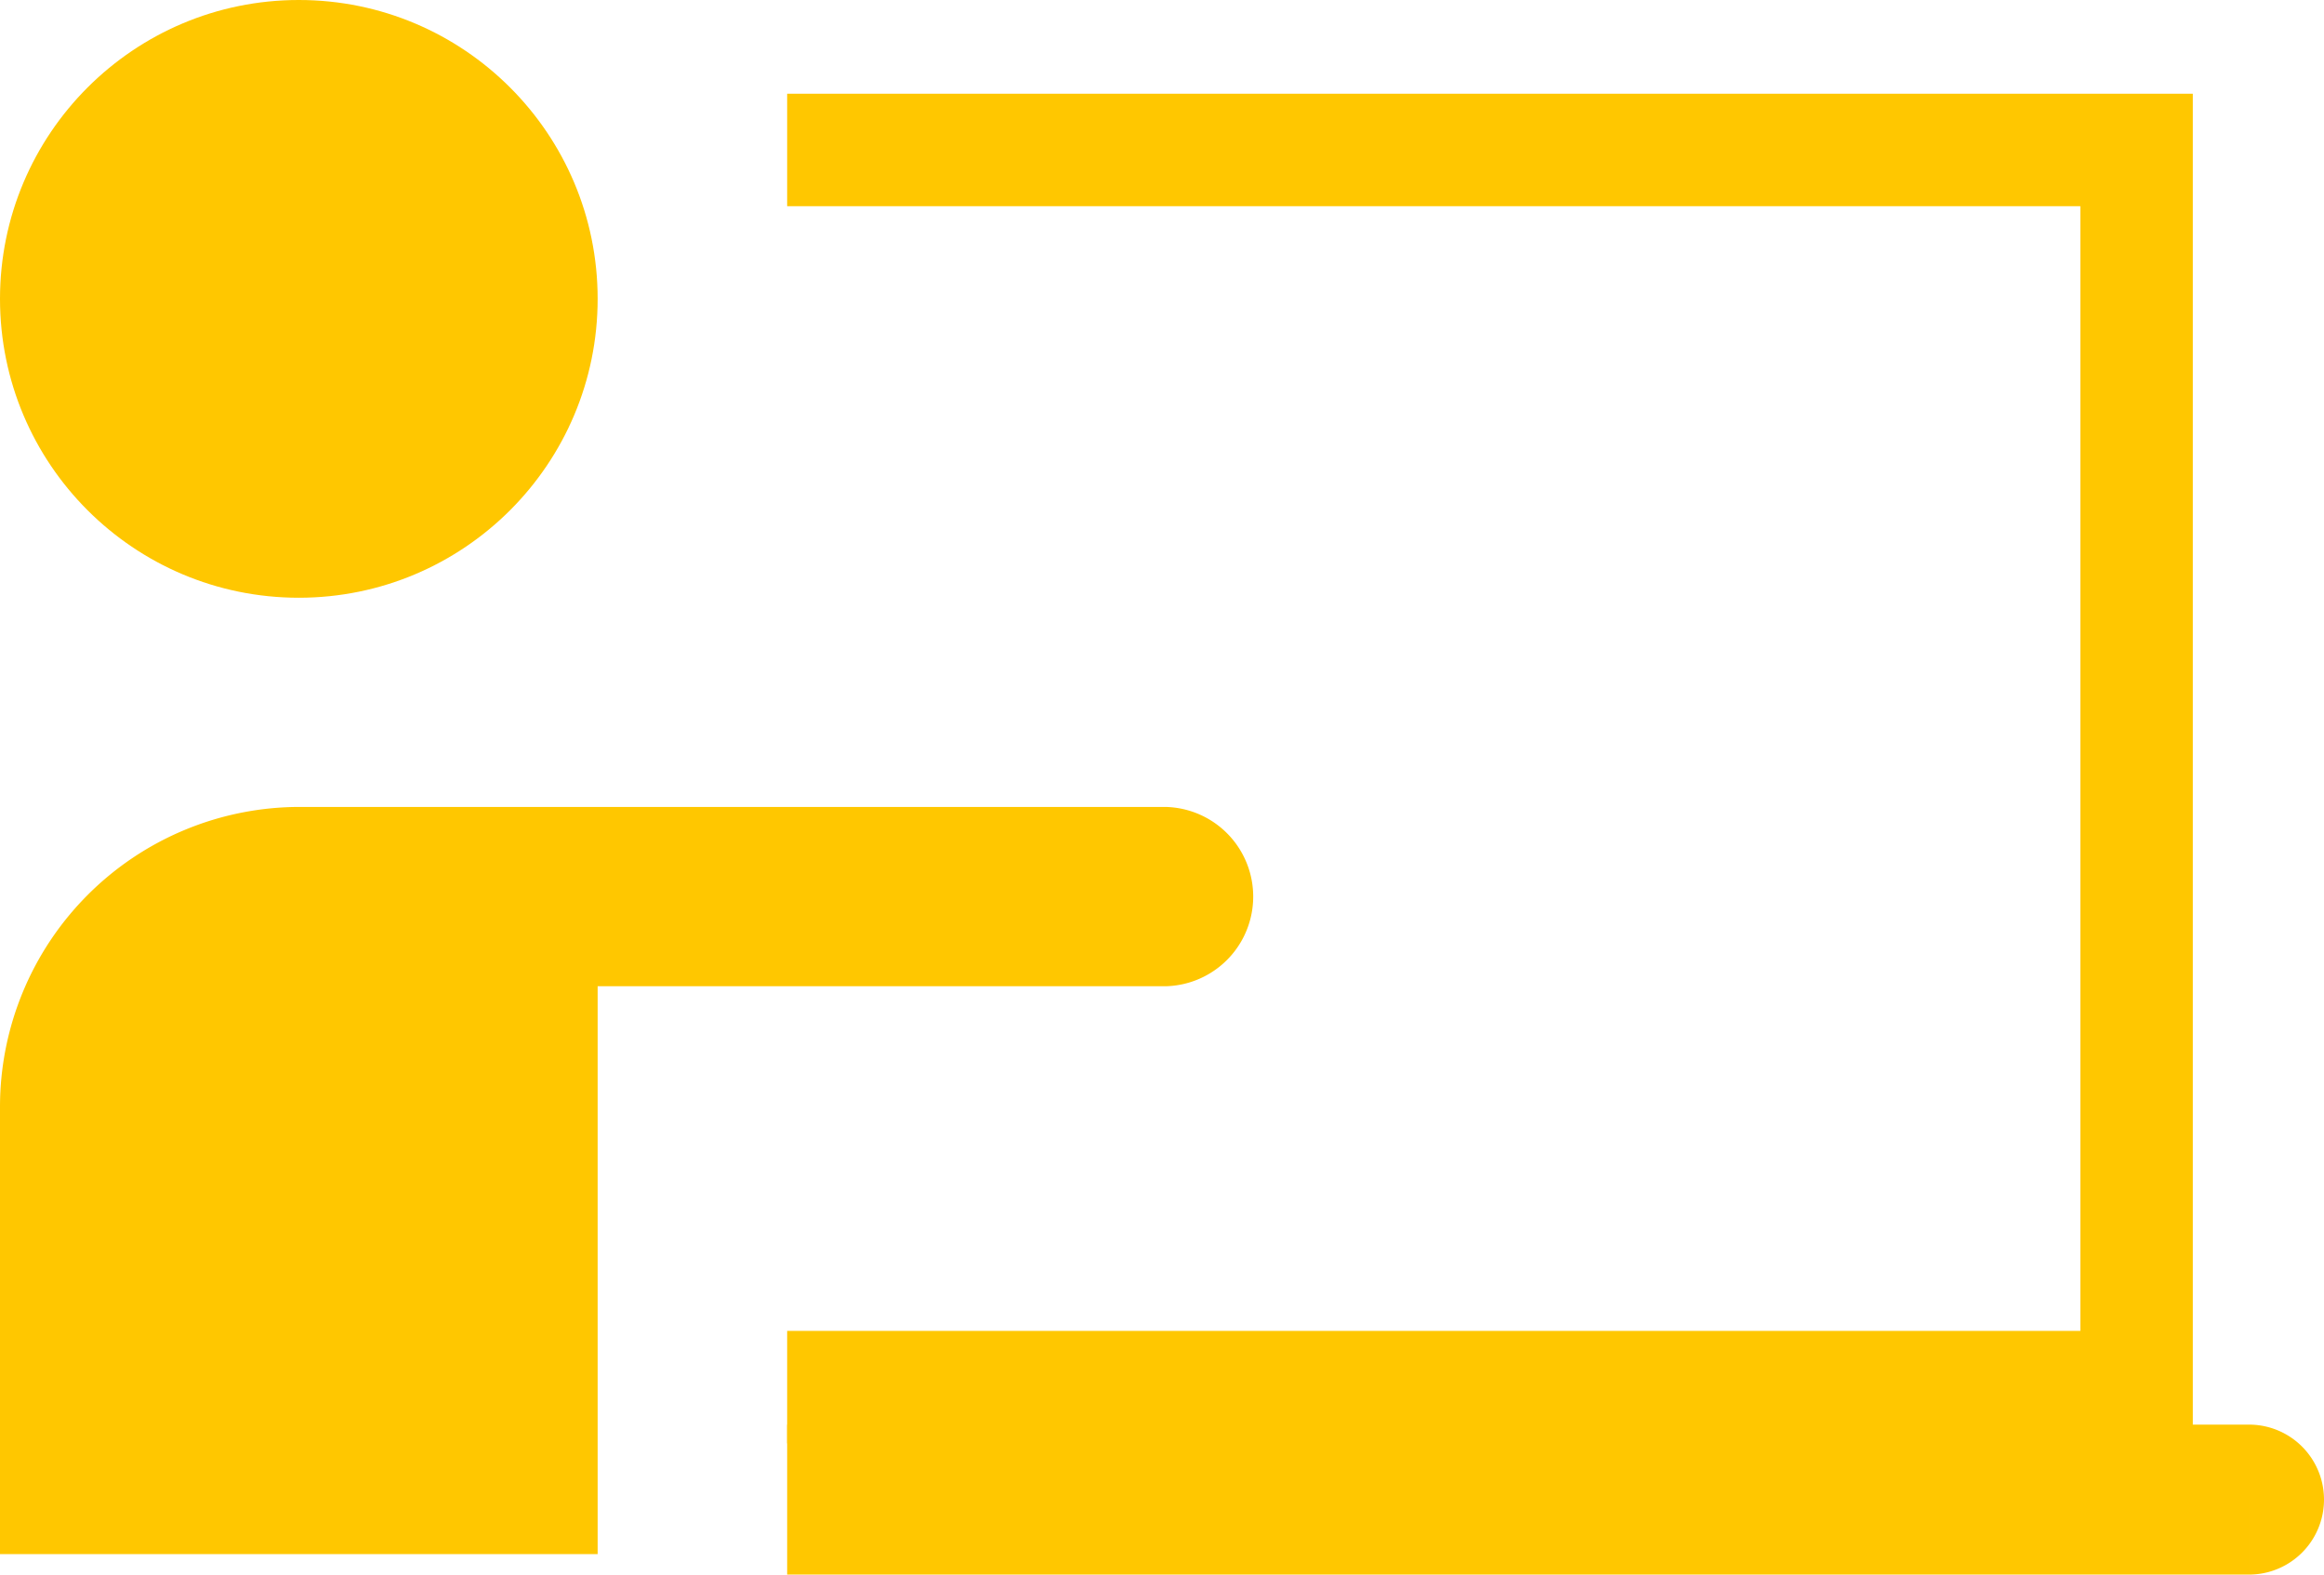
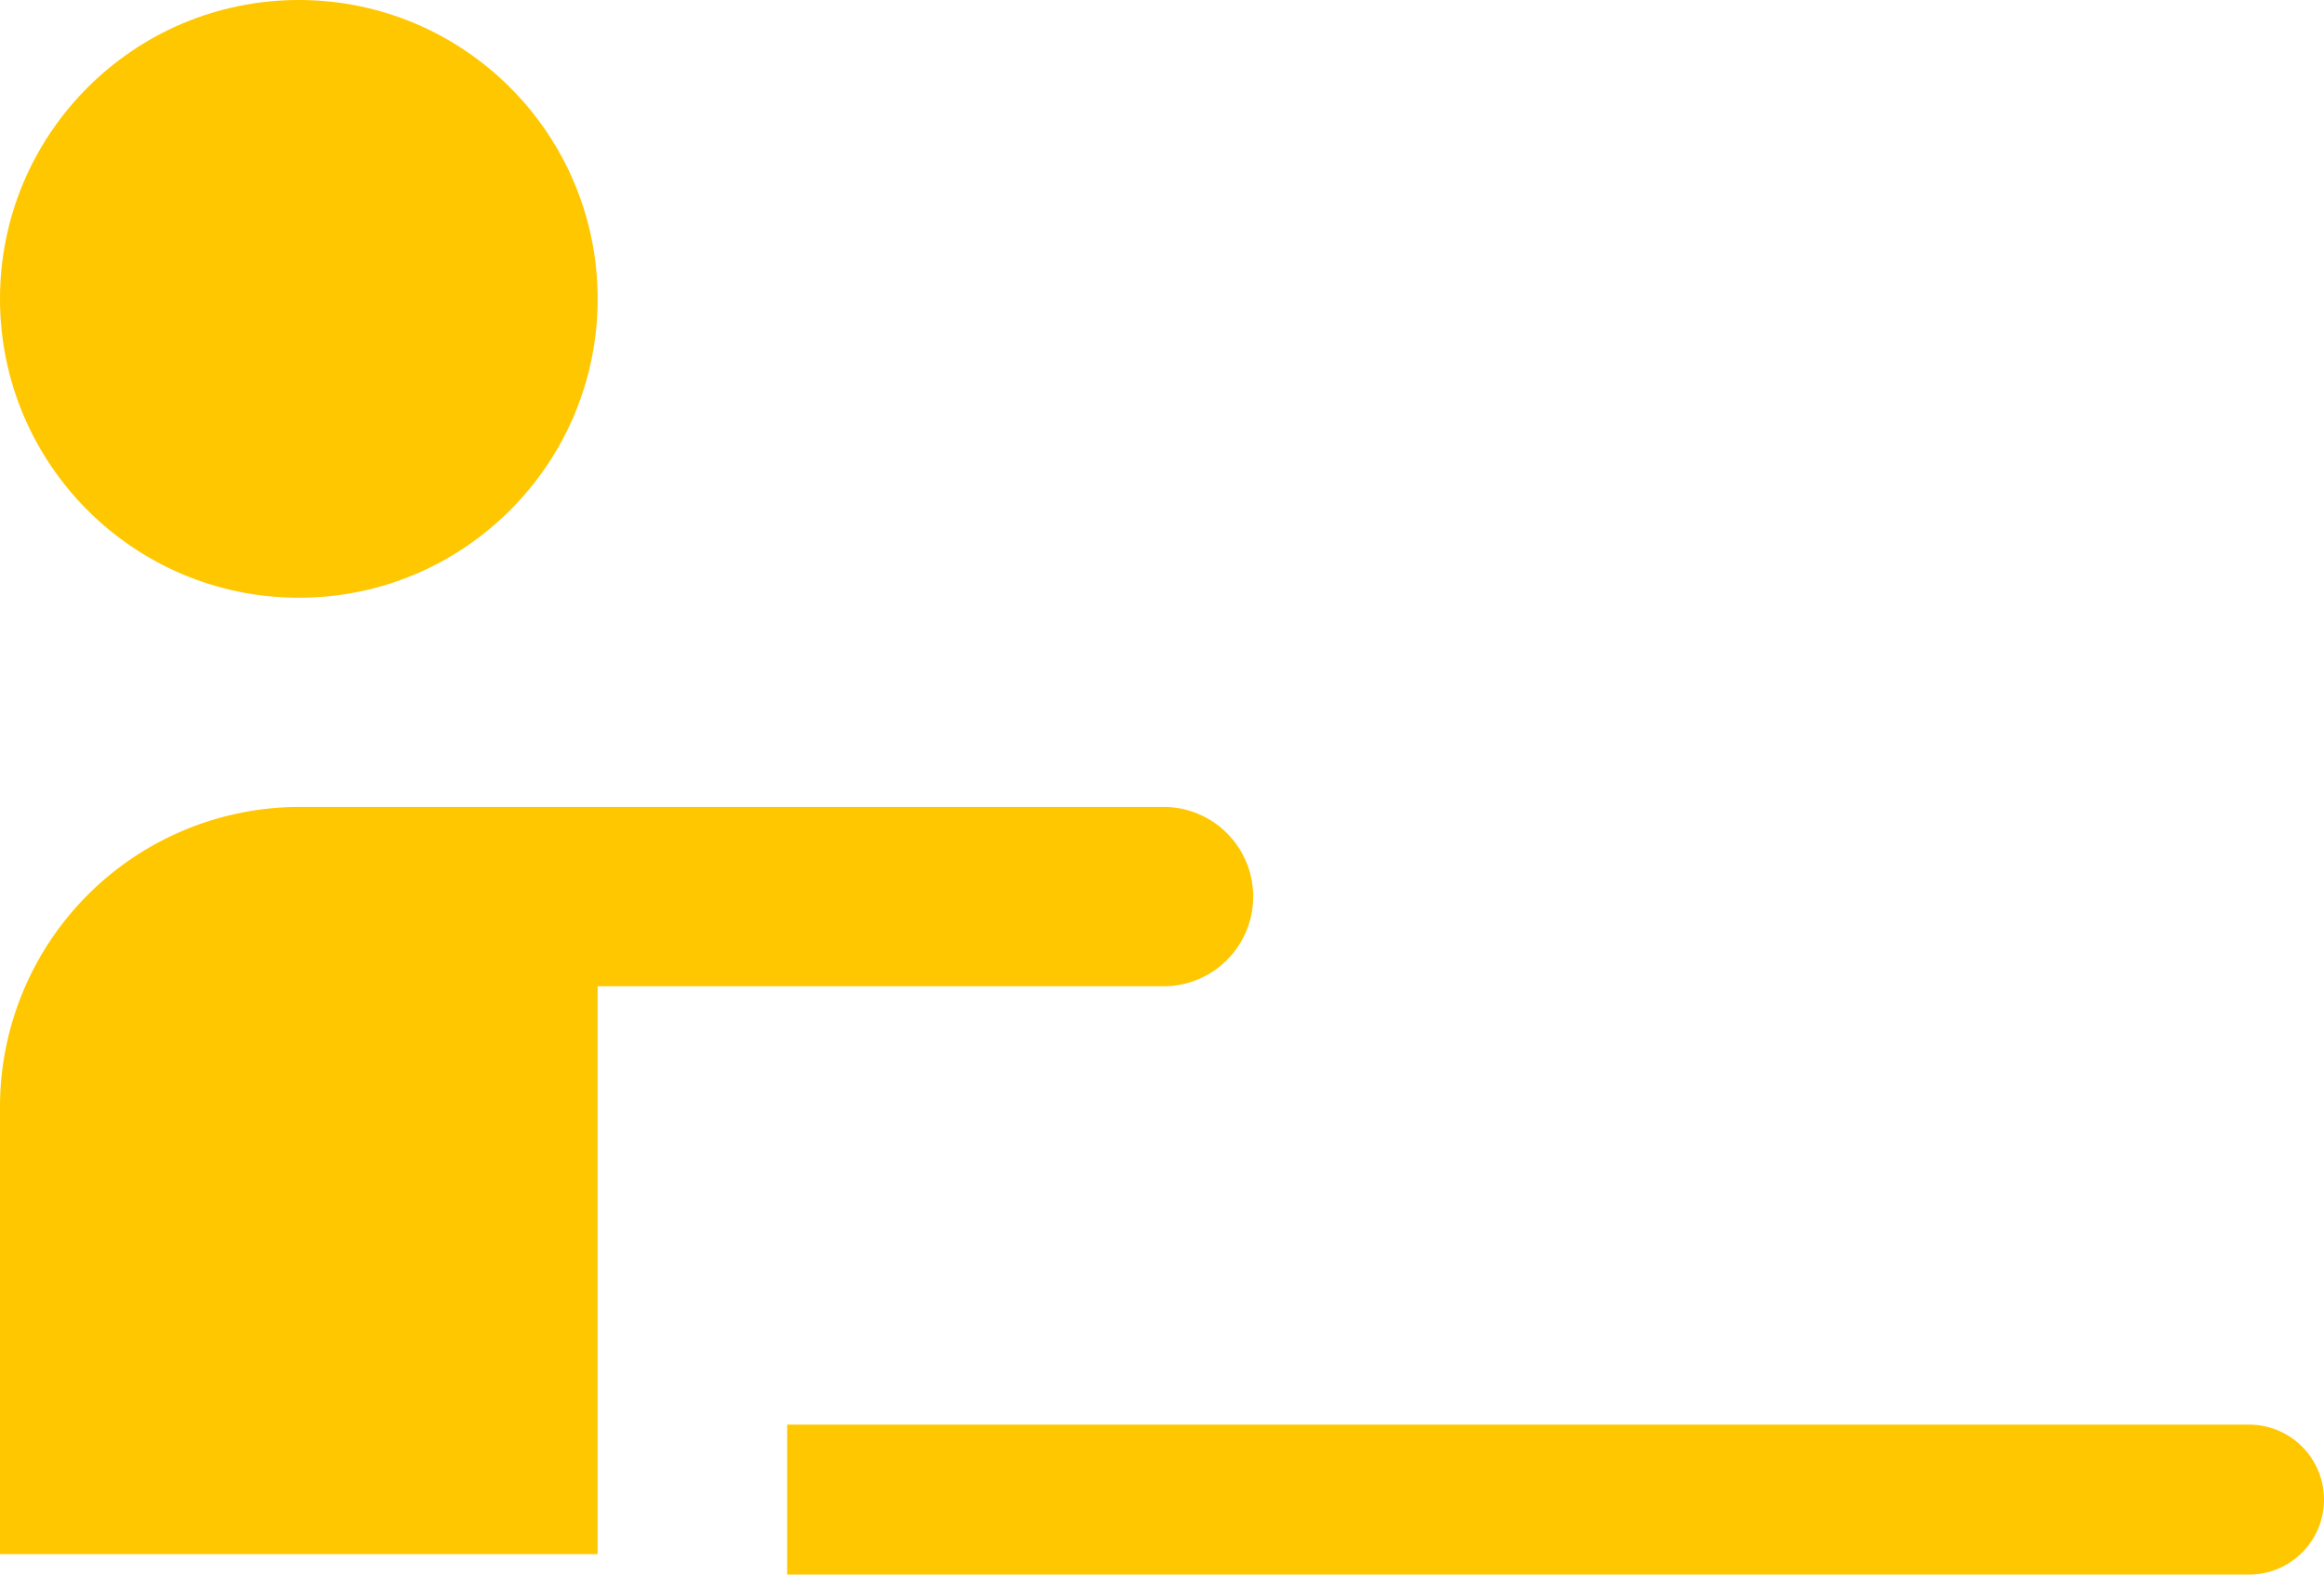
<svg xmlns="http://www.w3.org/2000/svg" width="62" height="42" fill="none" viewBox="0 0 62 42">
  <g id="Group 34">
    <circle id="Ellipse 4" cx="7.972" cy="7.972" r="7.972" fill="#ffc700" />
    <g id="Group 33">
-       <path id="Rectangle 181" stroke="#ffc700" stroke-width="3" d="M21 37h36V4H21" />
      <path id="Vector 1" fill="#ffc700" d="M60 42a2 2 0 1 0 0-4Zm-37-4h-2v4h2Zm37 0H23v4h37Z" />
    </g>
    <path id="Union" fill="#ffc700" fill-rule="evenodd" d="M8 21.524a8 8 0 0 0-8 8v11.93h15.944v-19.93Zm23.09 0H15.944v4.783H31.09a2.392 2.392 0 0 0 0-4.783" clip-rule="evenodd" />
  </g>
</svg>